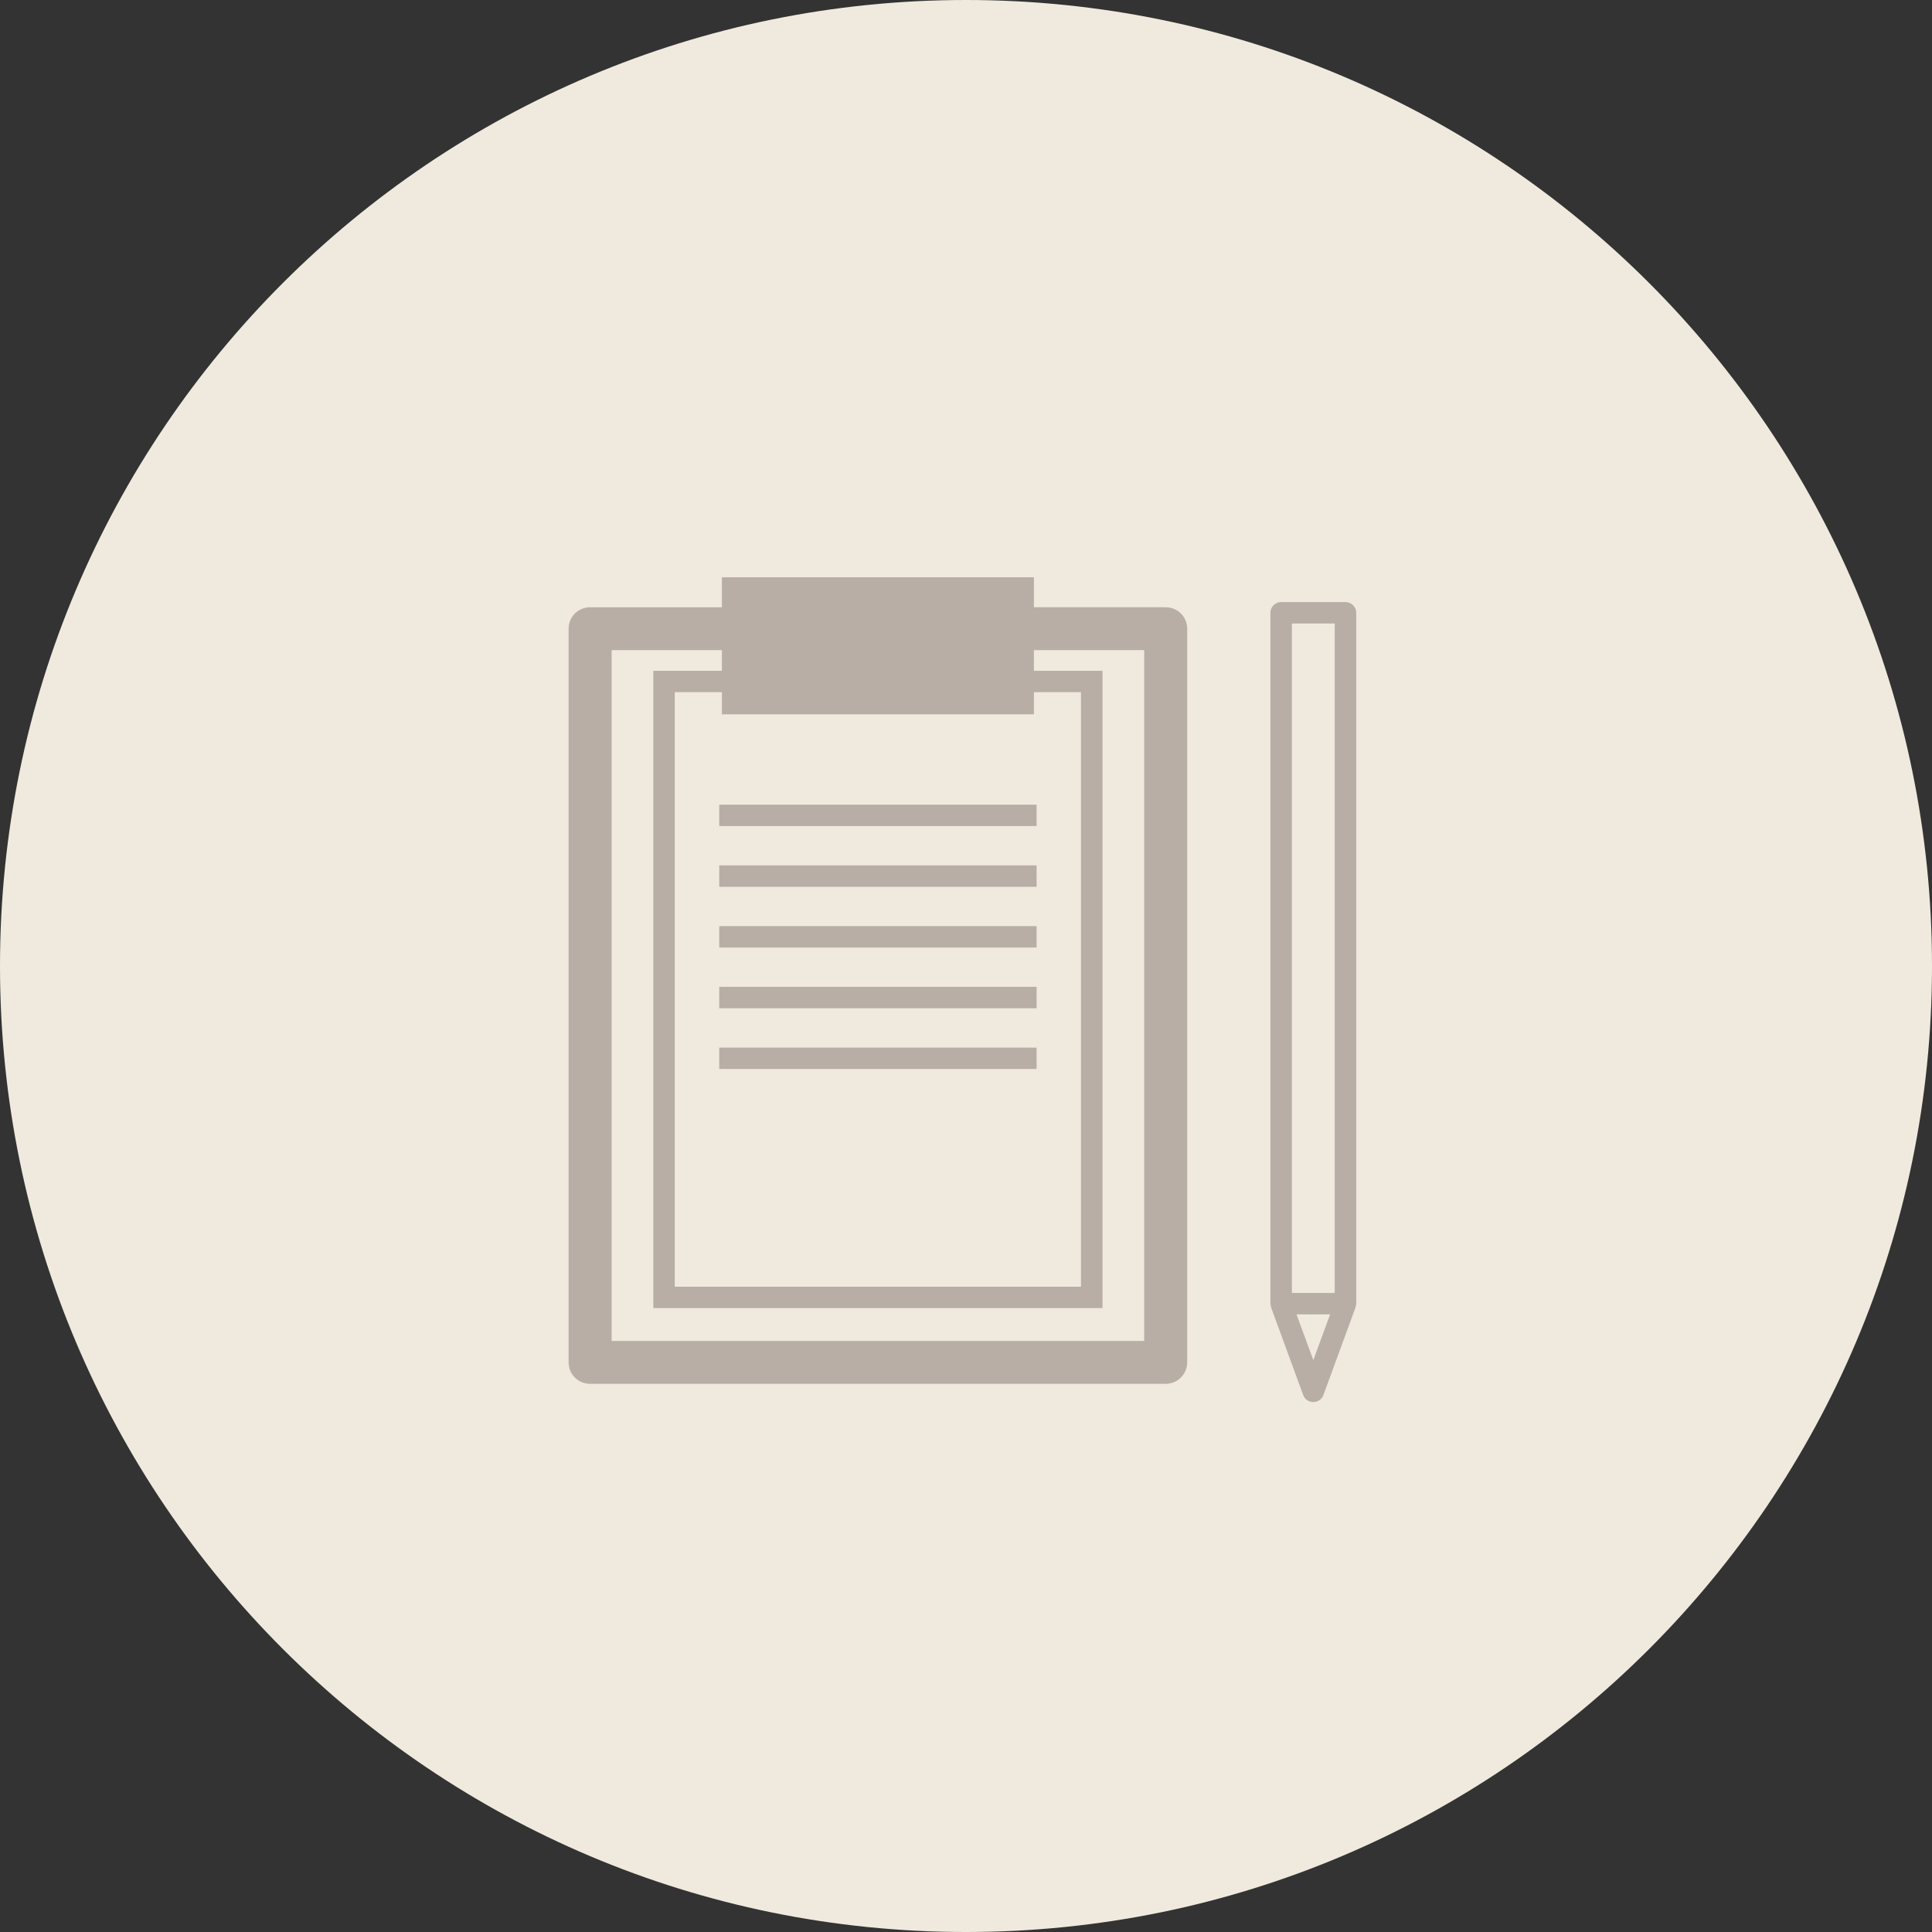
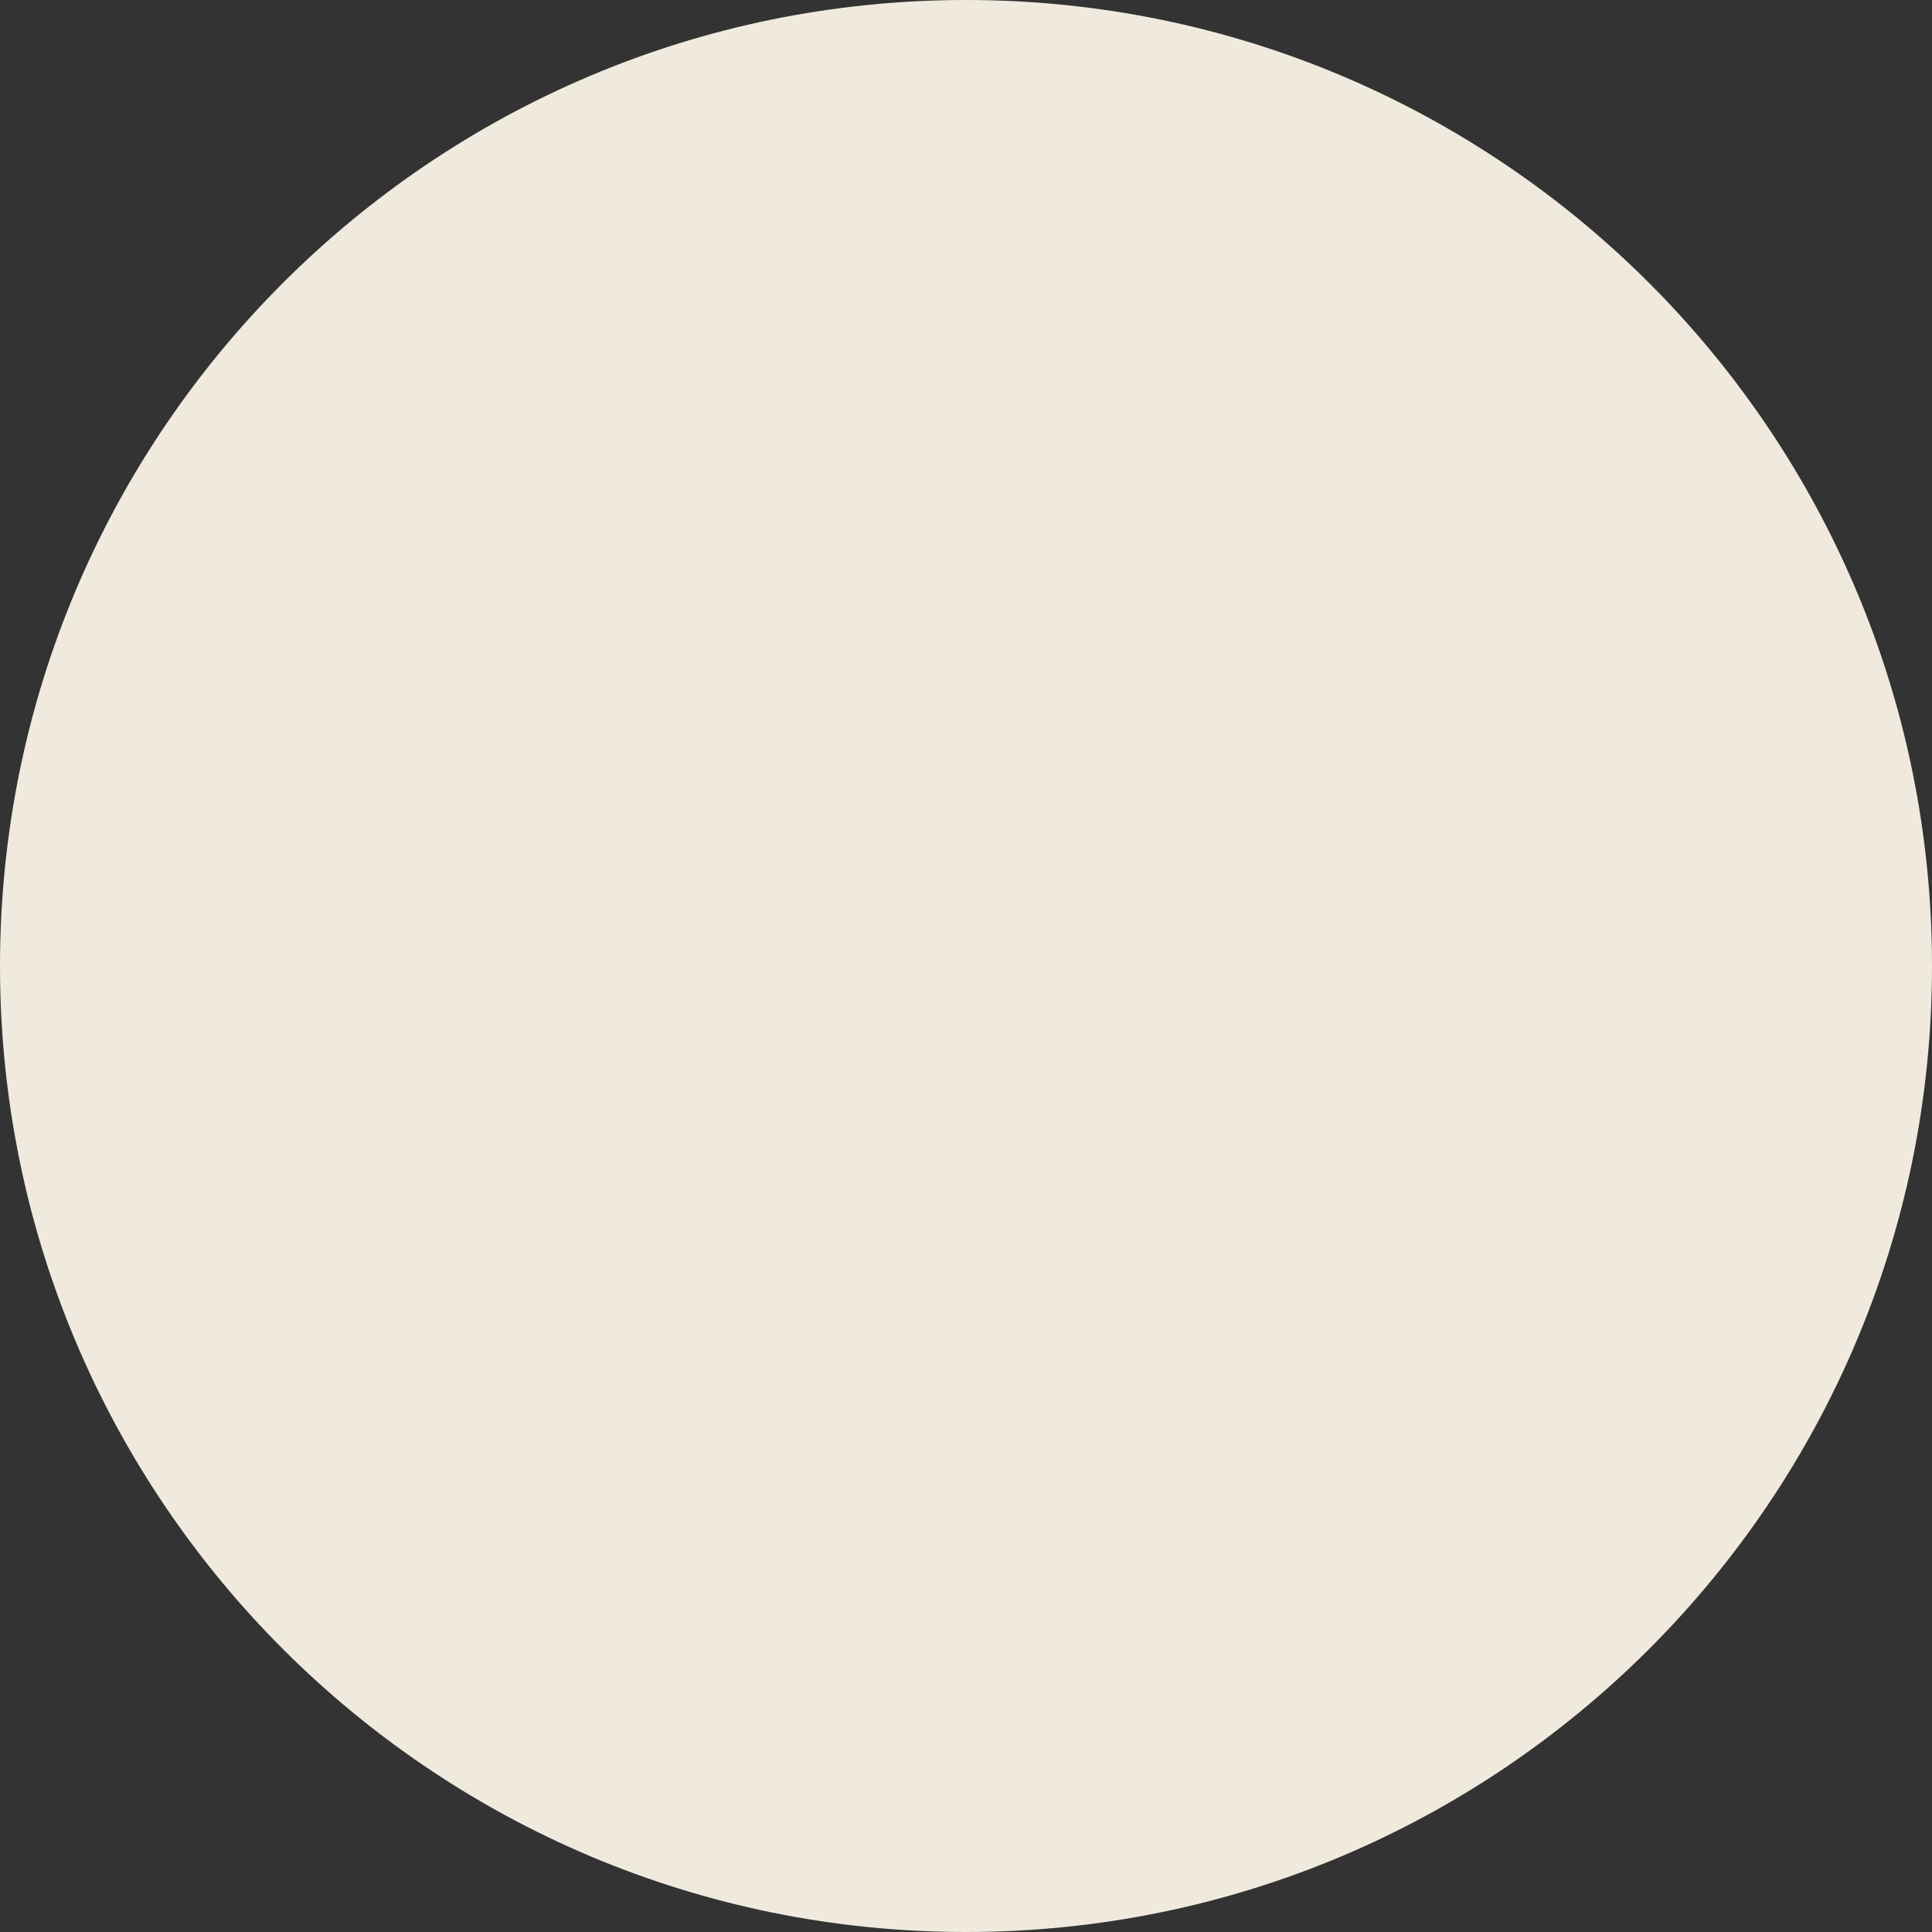
<svg xmlns="http://www.w3.org/2000/svg" version="1.1" id="レイヤー_1" x="0px" y="0px" width="260px" height="260px" viewBox="0 0 260 260" enable-background="new 0 0 260 260" xml:space="preserve">
  <rect x="0" y="0" width="260" height="260" fill="#333333" stroke="none" />
  <path fill-rule="evenodd" clip-rule="evenodd" fill="#F0EADE" d="M0,130C0,58.2,58.2,0,130,0s130,58.2,130,130s-58.2,130-130,130  S0,201.8,0,130z" />
-   <path fill-rule="evenodd" clip-rule="evenodd" fill="#B8AEA6" d="M96.79,111.17h42.71v-2.88H96.79V111.17z M96.79,119.34h42.71  v-2.88H96.79V119.34z M96.79,127.52h42.71v-2.89H96.79V127.52z M96.79,135.689h42.71v-2.89H96.79V135.689z M96.79,143.859h42.71  v-2.879H96.79V143.859z M139.141,96.13v-2.98h6.33v80.01H90.81V93.15h6.34v2.98H139.141z M153.98,87.49v92.97H82.31V87.49h14.84  v2.78h-9.23v85.77h60.45v-1.44V90.27h-9.229v-2.78H153.98z M97.15,77.69v4.03H79.41c-0.76,0-1.51,0.31-2.05,0.84  c-0.54,0.54-0.84,1.28-0.84,2.04v98.74c0,0.76,0.3,1.51,0.84,2.04c0.54,0.54,1.29,0.851,2.05,0.851h77.46  c0.771,0,1.51-0.311,2.05-0.851c0.54-0.53,0.85-1.28,0.85-2.04V84.6c0-0.76-0.31-1.5-0.85-2.04c-0.54-0.53-1.279-0.84-2.05-0.84  h-17.729v-4.03H97.15z M173.859,83.91h5.761V174h-5.761V83.91z M176.74,183.04l-2.26-6.16H179L176.74,183.04z M175.38,187.74  c0.21,0.57,0.75,0.949,1.36,0.949c0.609,0,1.15-0.379,1.359-0.949l4.33-11.811c0.021-0.039,0-0.09,0.01-0.13  c0.041-0.12,0.08-0.239,0.08-0.36V82.46c0-0.38-0.16-0.75-0.43-1.01c-0.27-0.27-0.64-0.43-1.02-0.43h-8.66  c-0.381,0-0.75,0.16-1.02,0.43c-0.271,0.26-0.42,0.63-0.42,1.01v92.979c0,0.121,0.039,0.24,0.069,0.36c0.01,0.04,0,0.091,0.01,0.13  L175.38,187.74z" />
</svg>